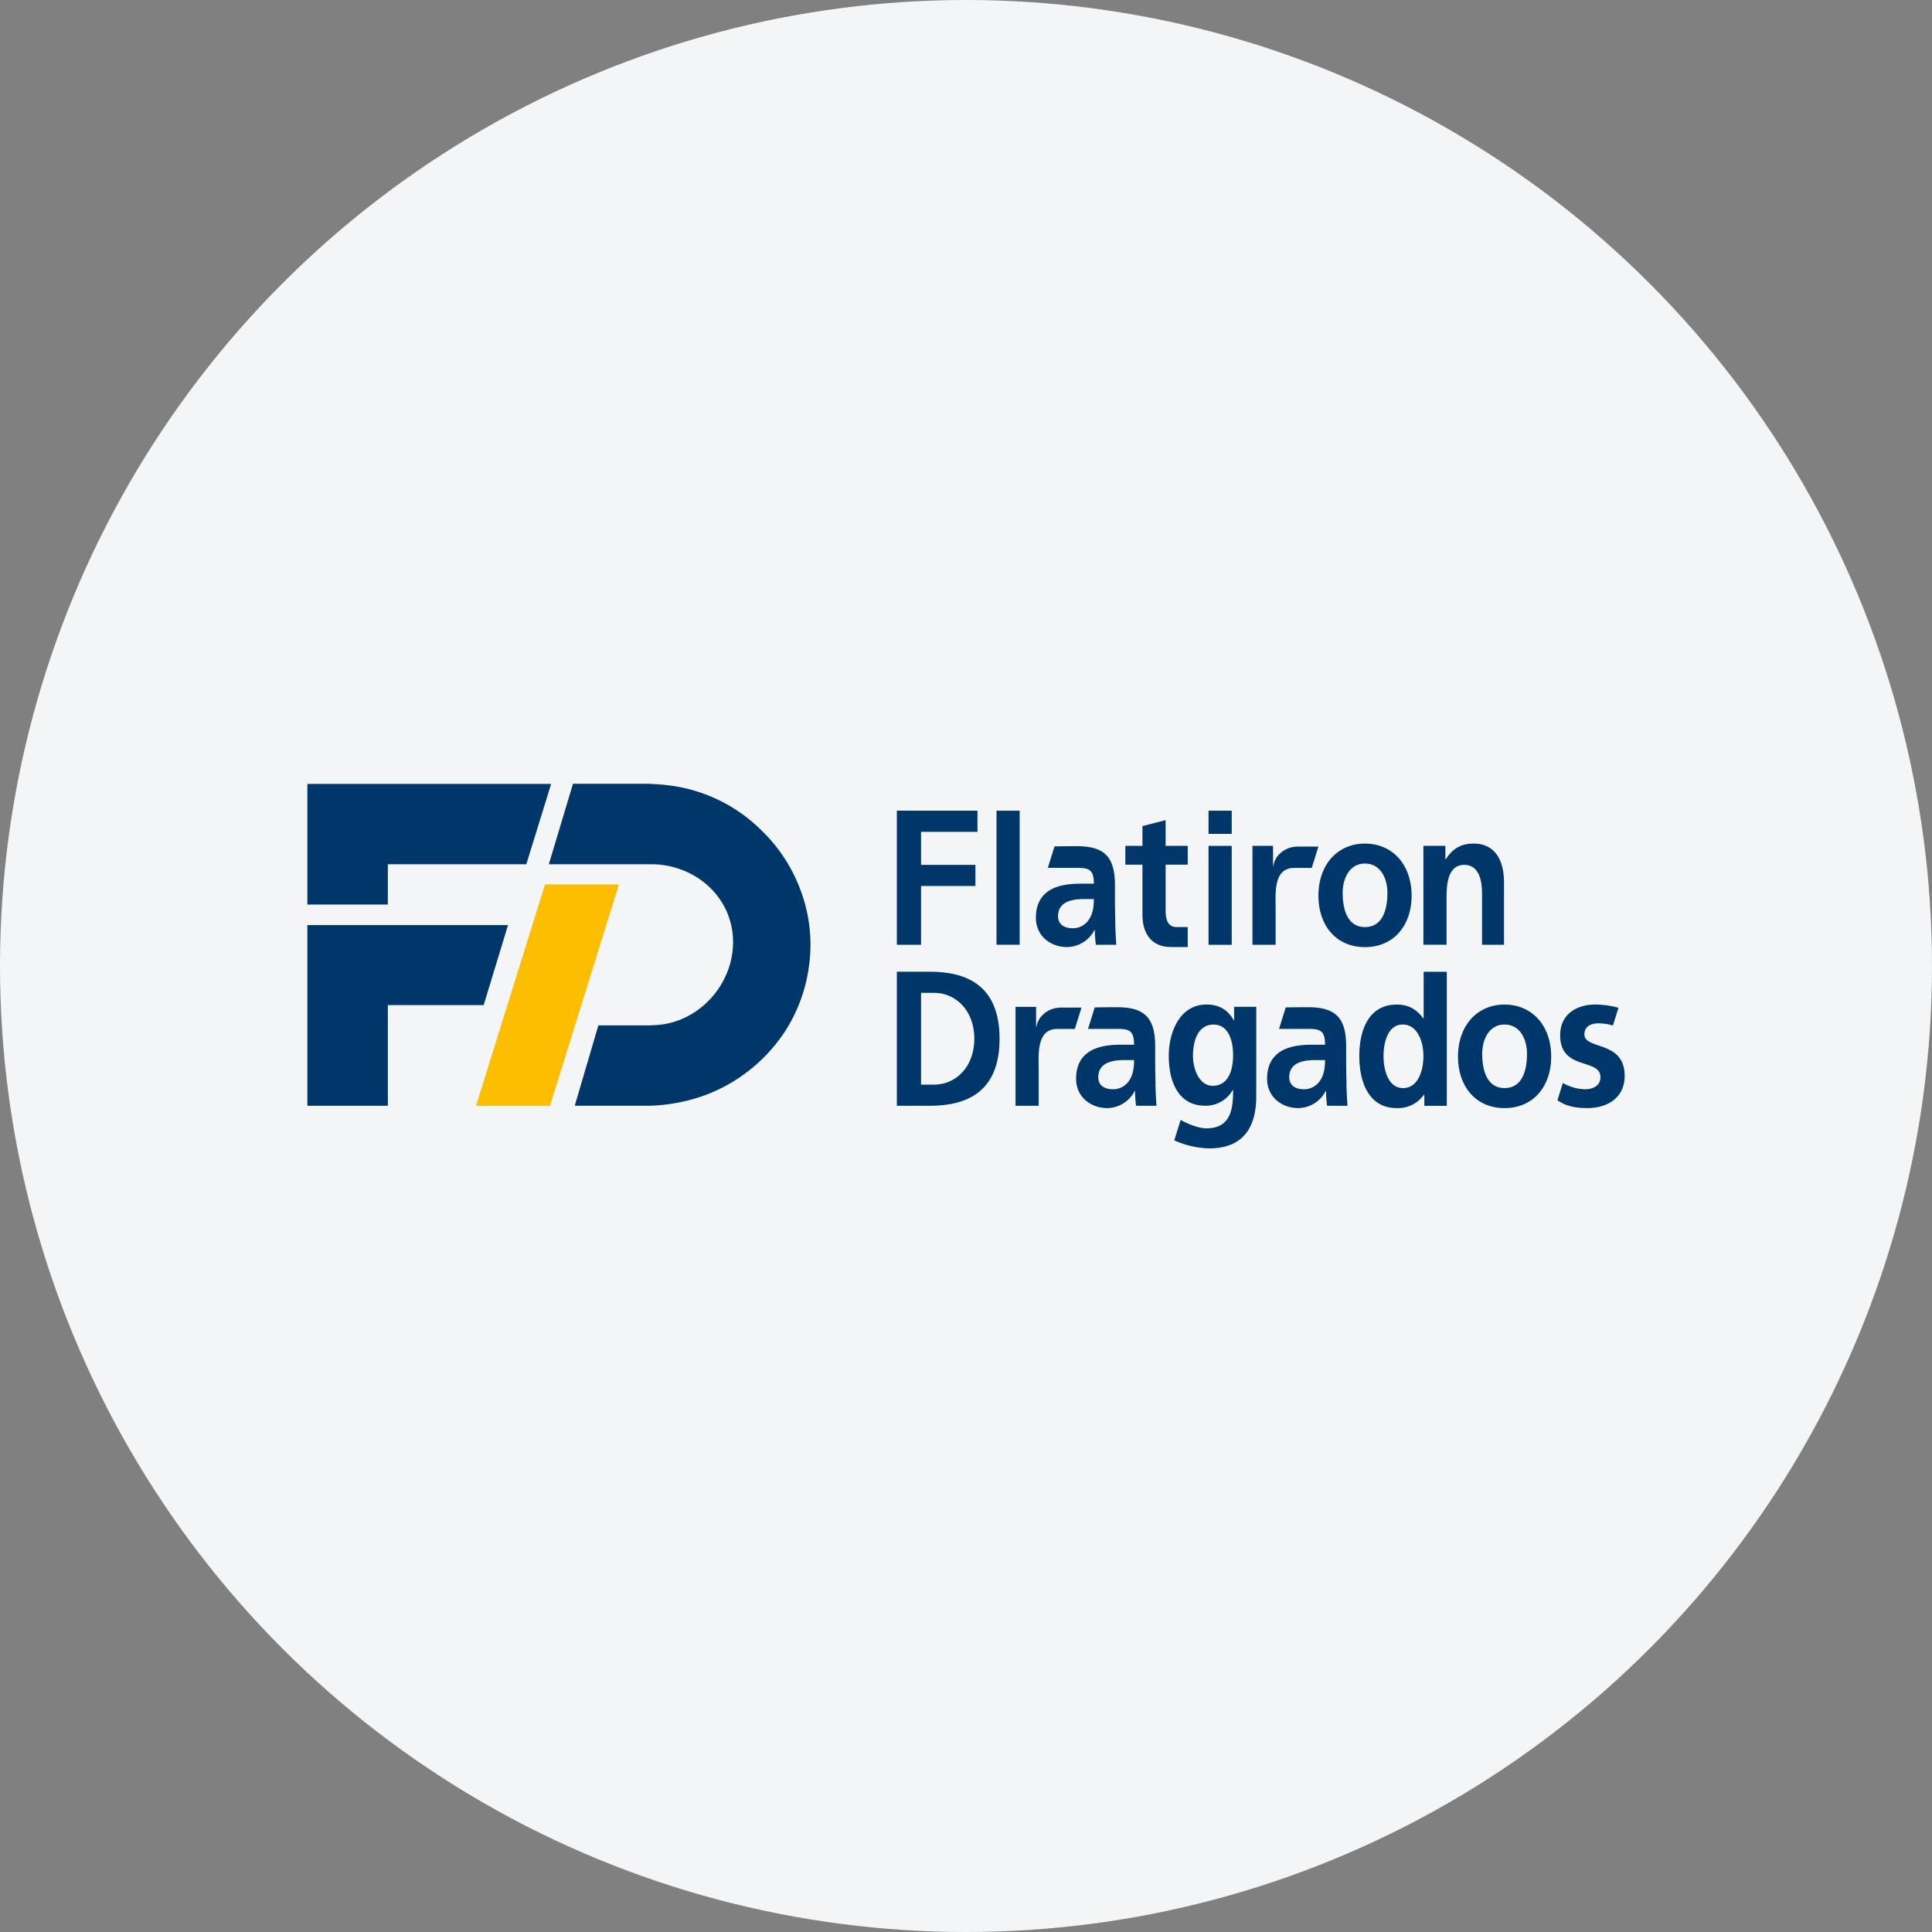
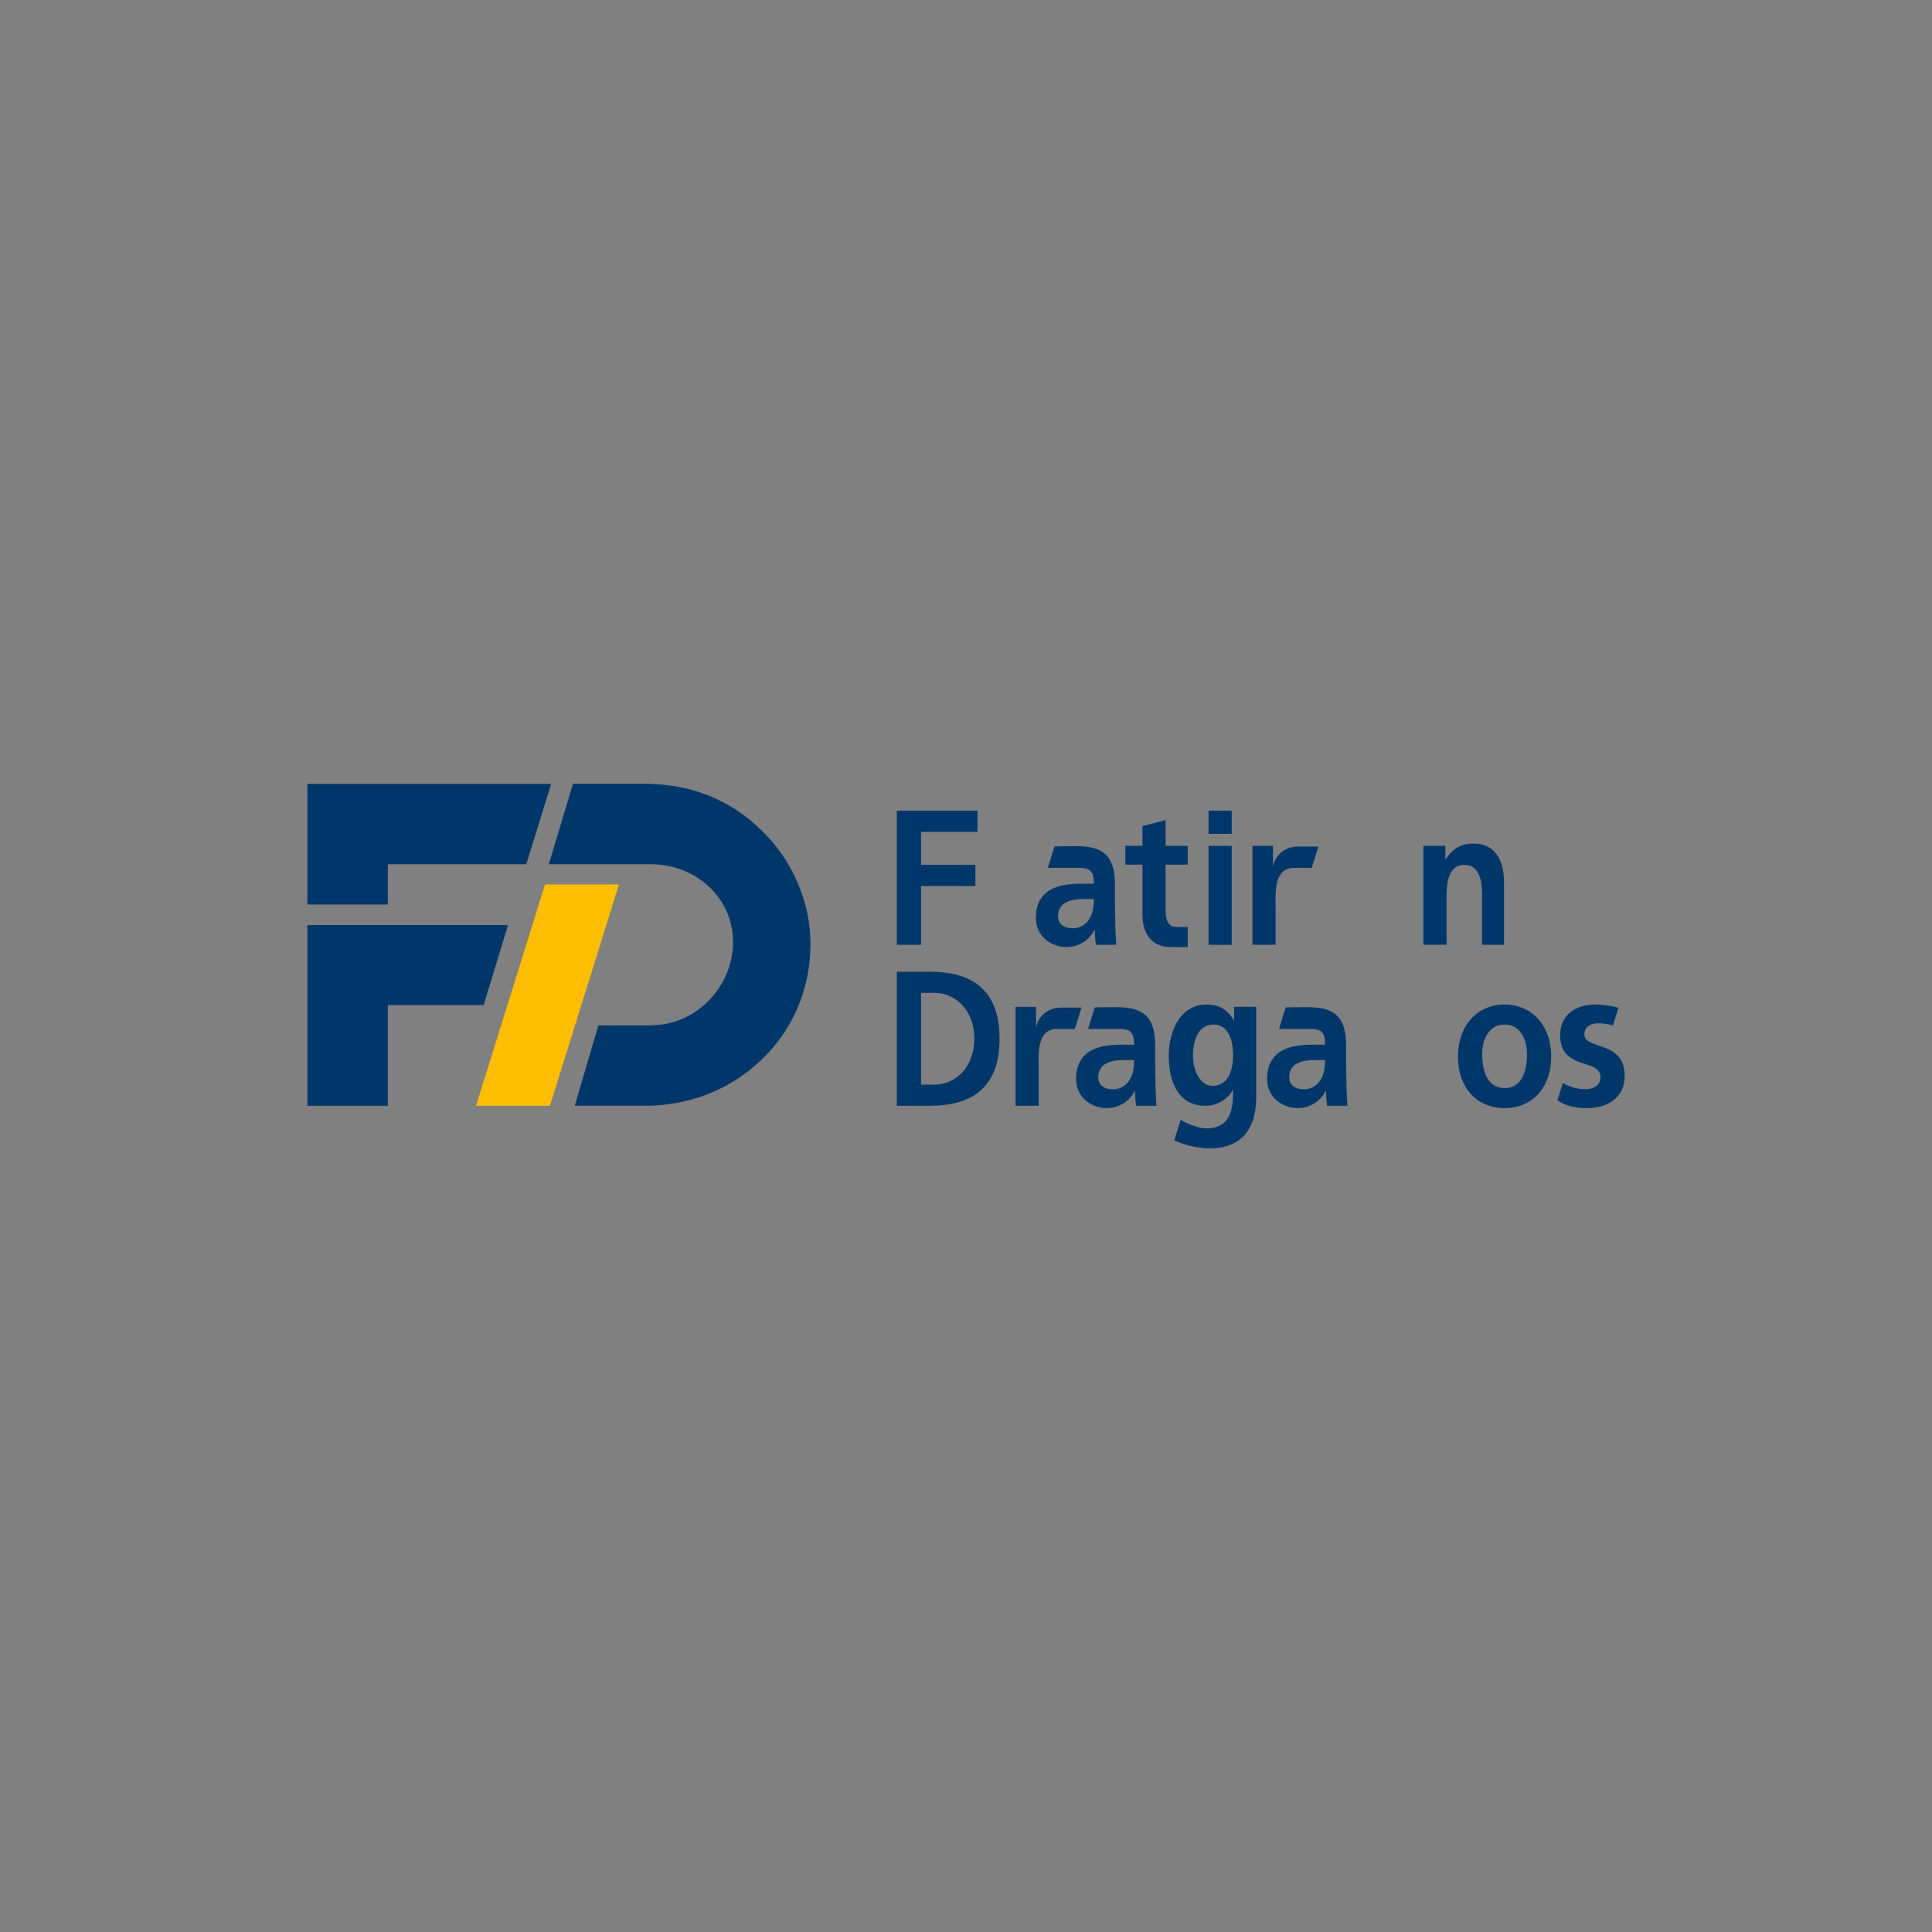
<svg xmlns="http://www.w3.org/2000/svg" width="880" height="880" viewBox="0 0 880 880">
  <rect x="0" y="0" width="880" height="880" fill="#808080" stroke="none" />
  <g id="Grupo_5266" data-name="Grupo 5266" transform="translate(-4029 -2254)">
-     <circle id="Elipse_32" data-name="Elipse 32" cx="440" cy="440" r="440" transform="translate(4029 2254)" fill="#f4f5f7" />
    <g id="uuid-15f3bb41-ae1f-40b9-9011-35dadc94a3a4" transform="translate(4169 2611)">
      <path id="Trazado_4064" data-name="Trazado 4064" d="M65.65,20.42,34.22,121.243H67.9L99.325,20.42Z" transform="translate(42.604 25.423)" fill="#fdbd00" />
      <path id="Trazado_4065" data-name="Trazado 4065" d="M91.394,28.67H0v82.3H36.661V65.129H80.3Z" transform="translate(0 35.694)" fill="#00376a" />
      <path id="Trazado_4066" data-name="Trazado 4066" d="M111.038.03H0V54.965H36.661V36.624H99.723Z" transform="translate(0 0.037)" fill="#00376a" />
-       <path id="Trazado_4067" data-name="Trazado 4067" d="M70.893,16.33Z" transform="translate(86.864 20.331)" fill="#00376a" />
      <path id="Trazado_4068" data-name="Trazado 4068" d="M163.957,49.345A72.529,72.529,0,0,0,146.221,21.6,72.362,72.362,0,0,0,104.352.808c-.808-.112-1.594-.2-2.4-.292C99.75.292,97.572.157,95.372.067h-.045V0H59.991l-11,36.661H96.741c19.734.584,36.167,15.535,36.167,35.426s-16.276,37.334-36.1,37.851h-.022c-.763.067-1.527.09-2.29.112H71.552L60.8,146.644H94.9a76.862,76.862,0,0,0,12.774-1.392,73.952,73.952,0,0,0,27.591-11.09,75.528,75.528,0,0,0,20.542-20.227l.09-.135c.135-.18.269-.382.382-.561A72.389,72.389,0,0,0,167.436,83.4a70.474,70.474,0,0,0-3.48-34.1Z" transform="translate(60.993 0)" fill="#00376a" />
      <path id="Trazado_4069" data-name="Trazado 4069" d="M119.6,5.46h36.728v9.631H130.623V30.133h24.762v9.631H130.623v26.76H119.6V5.46Z" transform="translate(148.903 6.798)" fill="#00376a" />
-       <path id="Trazado_4070" data-name="Trazado 4070" d="M139.82,5.46h10.552V66.524H139.82Z" transform="translate(174.077 6.798)" fill="#00376a" />
      <path id="Trazado_4071" data-name="Trazado 4071" d="M173.75,27.652h-7.79V19.076h7.79v-9L184.3,7.38v11.7h10.08v8.576H184.3V48.643c0,3.839.943,7.431,4.961,7.431h5.119v9.092h-7.79c-8.262,0-12.841-5.68-12.841-14.615V27.63Z" transform="translate(206.621 9.188)" fill="#00376a" />
      <path id="Trazado_4072" data-name="Trazado 4072" d="M226.452,13.185h9.99v6.129h.157c3.3-5.164,7.251-7.184,12.774-7.184,9.609,0,13.784,7.521,13.784,17.668V58.22H253.146V34.692c0-5.5-1.3-12.864-8.082-12.864-7.633,0-8.082,9.092-8.082,14.862V58.2H226.43V13.185Z" transform="translate(281.906 15.102)" fill="#00376a" />
      <path id="Trazado_4073" data-name="Trazado 4073" d="M183.977,47.5c-.067-3.323-.157-6.735-.157-11.292V30.44c0-13.29-5.119-17.78-17.489-17.78-2.425,0-6.668.045-10.035.09l-3.053,9.788h11.831c6.219,0,9.137-.067,9.137,7.206h-5.837c-4.4,0-9.609.427-13.627,2.627-4.019,2.178-6.937,6.129-6.937,12.864,0,8.576,7,13.38,14.166,13.38a14.259,14.259,0,0,0,12.527-7.79h.157a55.948,55.948,0,0,0,.471,6.735h9.294c-.247-3.5-.4-6.645-.471-10.058Zm-11.966-1.482a8.705,8.705,0,0,1-7.409,4.019c-3.772,0-6.69-1.661-6.69-5.5,0-6.915,7-7.79,11.741-7.79h4.557C174.211,40.251,173.74,43.484,172.011,46.021Z" transform="translate(184.024 15.762)" fill="#00376a" />
-       <path id="Trazado_4074" data-name="Trazado 4074" d="M226.323,12.13c12.056,0,21.26,9,21.26,23.887,0,12.954-7.79,23.281-21.26,23.281S205.13,48.971,205.13,36.017C205.13,21.155,214.335,12.13,226.323,12.13Zm0,38.053c8.1,0,10.237-8.037,10.237-15.58,0-6.915-3.3-13.38-10.237-13.38s-10.147,6.645-10.147,13.38C216.175,42.033,218.308,50.183,226.323,50.183Z" transform="translate(255.388 15.102)" fill="#00376a" />
      <path id="Trazado_4075" data-name="Trazado 4075" d="M182.84,12.6h10.552V57.657H182.84Z" transform="translate(227.637 15.687)" fill="#00376a" />
      <rect id="Rectángulo_1412" data-name="Rectángulo 1412" width="10.552" height="10.552" transform="translate(410.477 12.258)" fill="#00376a" />
      <path id="Trazado_4076" data-name="Trazado 4076" d="M221.047,12.927h-8.666c-6.308,0-10.641,4.625-11.113,8.823h-.157V12.59H191.75V57.647H202.3V41.124c0-6.466-1.19-18.476,8.4-18.476h8.06l2.29-7.341.741-2.38Z" transform="translate(238.73 15.675)" fill="#00376a" />
      <path id="Trazado_4077" data-name="Trazado 4077" d="M119.6,38.13h15.042c16.86,0,31.744,6.308,31.744,30.532S151.5,99.194,134.642,99.194H119.6Zm11.023,51.433h6.151c9.2,0,18.117-7.611,18.117-20.9s-8.89-20.9-18.117-20.9h-6.151V89.585Z" transform="translate(148.903 47.472)" fill="#00376a" />
      <path id="Trazado_4078" data-name="Trazado 4078" d="M192.137,80.172c-.067-3.323-.157-6.735-.157-11.292V63.11c0-13.29-5.119-17.78-17.489-17.78-2.425,0-6.668.045-10.035.09L161.4,55.208h11.831c6.219,0,9.137-.067,9.137,7.206h-5.837c-4.4,0-9.609.427-13.627,2.627-4.019,2.178-6.937,6.129-6.937,12.864,0,8.576,7,13.38,14.166,13.38a14.259,14.259,0,0,0,12.527-7.79h.157a55.948,55.948,0,0,0,.471,6.735h9.294c-.247-3.5-.4-6.645-.471-10.058Zm-11.966-1.482a8.705,8.705,0,0,1-7.409,4.019c-3.772,0-6.69-1.661-6.69-5.5,0-6.915,7-7.79,11.741-7.79h4.557C182.371,72.921,181.9,76.154,180.171,78.691Z" transform="translate(194.183 56.436)" fill="#00376a" />
      <path id="Trazado_4079" data-name="Trazado 4079" d="M265.91,58.35c0-3.839,3.39-4.984,6.219-4.984a21.253,21.253,0,0,1,6.758.988l2.537-8.1a41.606,41.606,0,0,0-10.641-1.459c-8.262,0-15.917,4.288-15.917,14.009,0,16.276,18.342,10.237,18.342,19.083,0,4.378-4.243,5.5-6.937,5.5a21.258,21.258,0,0,1-10.192-2.874l-2.447,7.88c2.4,1.616,5.949,3.57,13.582,3.57,8.576,0,17.017-4.2,17.017-14.7,0-16.276-18.342-11.719-18.342-18.9Z" transform="translate(315.771 55.764)" fill="#00376a" />
-       <path id="Trazado_4080" data-name="Trazado 4080" d="M243.042,94.108h-.157a14.43,14.43,0,0,1-12.437,6.129c-12.437,0-17.017-11.382-17.017-23.707s4.557-23.438,17.017-23.438c5.276,0,8.98,2.021,12.123,6.308h.157V38.14h10.552V99.2H243.042V94.13Zm-9.7-2.986c7,0,9.294-8.217,9.294-14.615s-2.672-14.346-9.451-14.346-8.733,8.307-8.733,14.346,1.976,14.615,8.89,14.615Z" transform="translate(265.721 47.484)" fill="#00376a" />
      <path id="Trazado_4081" data-name="Trazado 4081" d="M254.643,44.79c12.056,0,21.26,9,21.26,23.887,0,12.954-7.79,23.281-21.26,23.281S233.45,81.631,233.45,68.677c0-14.862,9.2-23.887,21.193-23.887Zm0,38.053c8.1,0,10.237-8.037,10.237-15.58,0-6.915-3.3-13.38-10.237-13.38s-10.17,6.645-10.17,13.38C244.473,74.693,246.606,82.843,254.643,82.843Z" transform="translate(290.646 55.764)" fill="#00376a" />
      <path id="Trazado_4082" data-name="Trazado 4082" d="M230.887,80.172c-.067-3.323-.157-6.735-.157-11.292V63.11c0-13.29-5.119-17.78-17.489-17.78-2.425,0-6.668.045-10.035.09l-3.053,9.788h11.831c6.219,0,9.137-.067,9.137,7.206h-5.837c-4.4,0-9.609.427-13.627,2.627-4.019,2.178-6.937,6.129-6.937,12.864,0,8.576,7,13.38,14.166,13.38a14.259,14.259,0,0,0,12.527-7.79h.157a55.948,55.948,0,0,0,.471,6.735h9.294c-.247-3.5-.4-6.645-.471-10.058ZM218.9,78.691a8.705,8.705,0,0,1-7.409,4.019c-3.772,0-6.69-1.661-6.69-5.5,0-6.915,7-7.79,11.741-7.79H221.1C221.1,72.921,220.627,76.154,218.9,78.691Z" transform="translate(242.427 56.436)" fill="#00376a" />
      <path id="Trazado_4083" data-name="Trazado 4083" d="M172.977,45.6h-8.666C158,45.6,153.67,50.221,153.2,54.42h-.157V45.26H143.68V90.317h10.552V73.794c0-6.466-1.19-18.476,8.4-18.476h8.06l2.29-7.341.741-2.38Z" transform="translate(178.882 56.349)" fill="#00376a" />
      <path id="Trazado_4084" data-name="Trazado 4084" d="M204.539,45.845v6.129h-.157c-2.919-5.163-7.094-7.184-12.437-7.184-12.123,0-17.174,12.5-17.174,23.348,0,12.078,4.557,22.742,16.546,22.742A14.119,14.119,0,0,0,203.91,83.7h.157c0,7.79-.561,17.489-12.213,17.489-3.255,0-8.441-1.953-11.674-3.861l-2.9,9.317A40.4,40.4,0,0,0,193.2,110.3c17.017,0,21.417-11.539,21.417-23.8V45.823h-10.08ZM194.773,81.81c-6.061,0-8.98-7.521-8.98-13.65,0-6.915,2.29-14.256,9.451-14.256,6.151,0,8.823,6.308,8.823,13.986S201.4,81.81,194.773,81.81Z" transform="translate(217.589 55.764)" fill="#00376a" />
    </g>
  </g>
</svg>